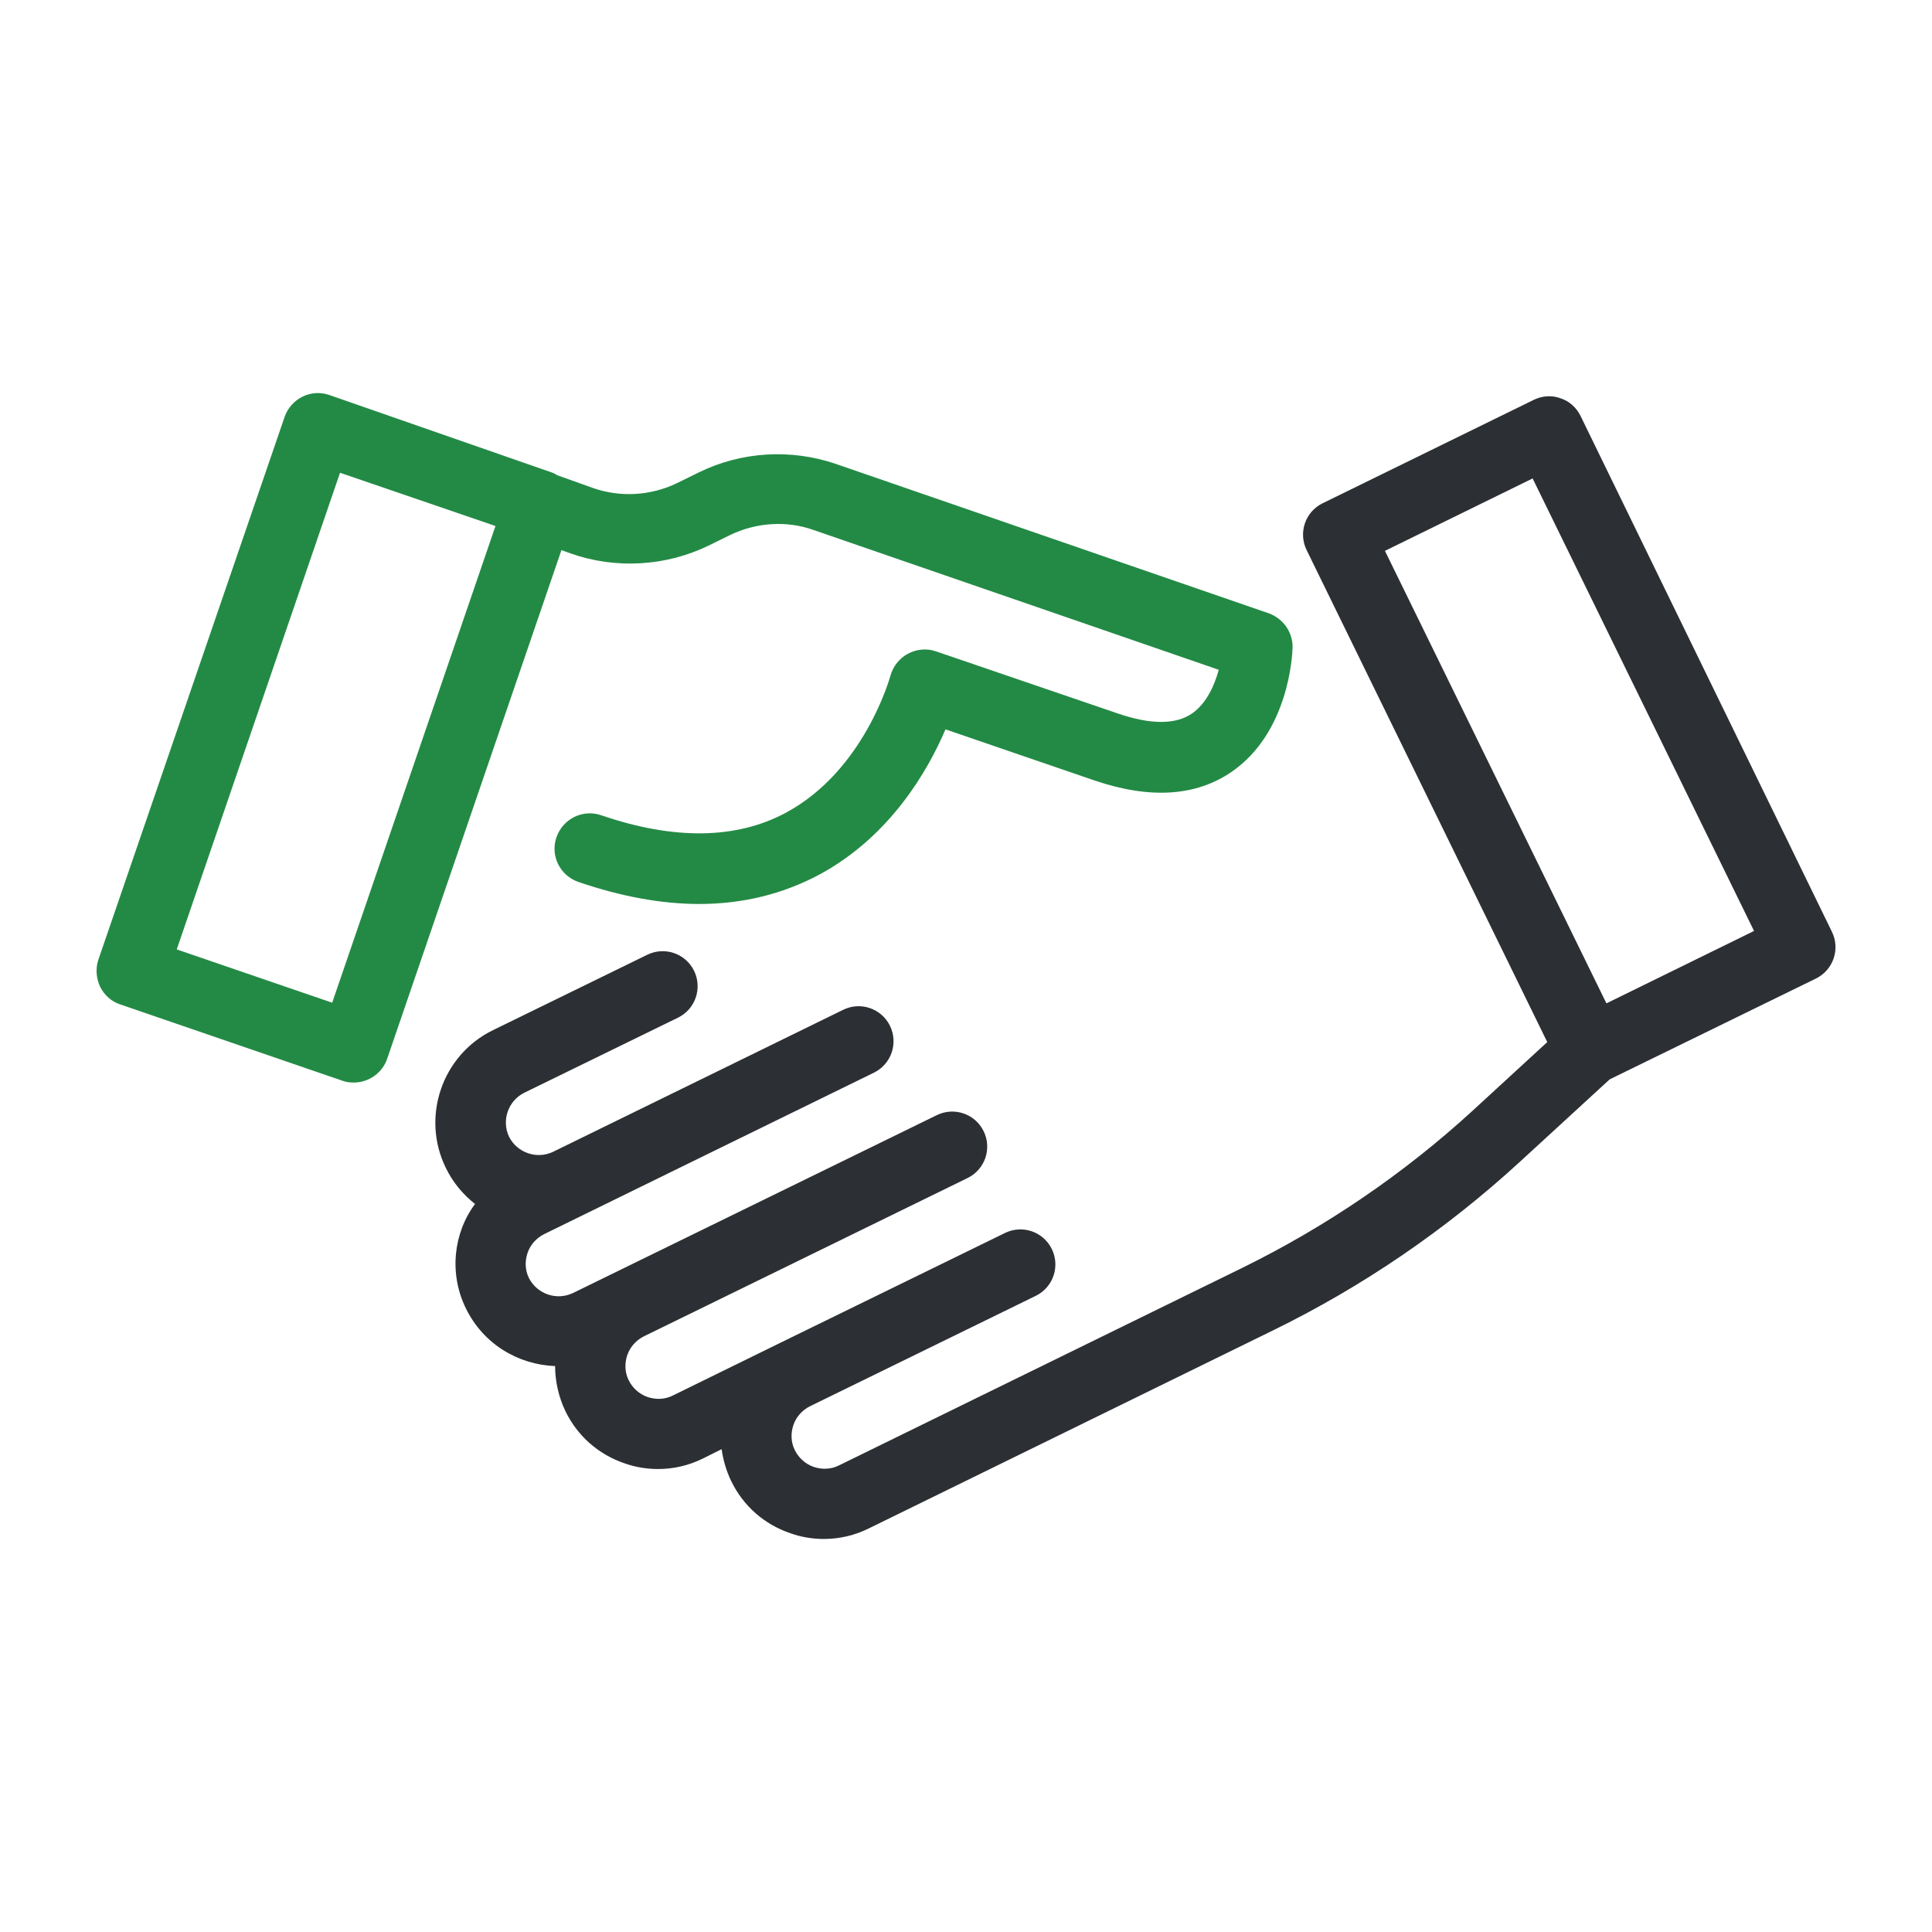
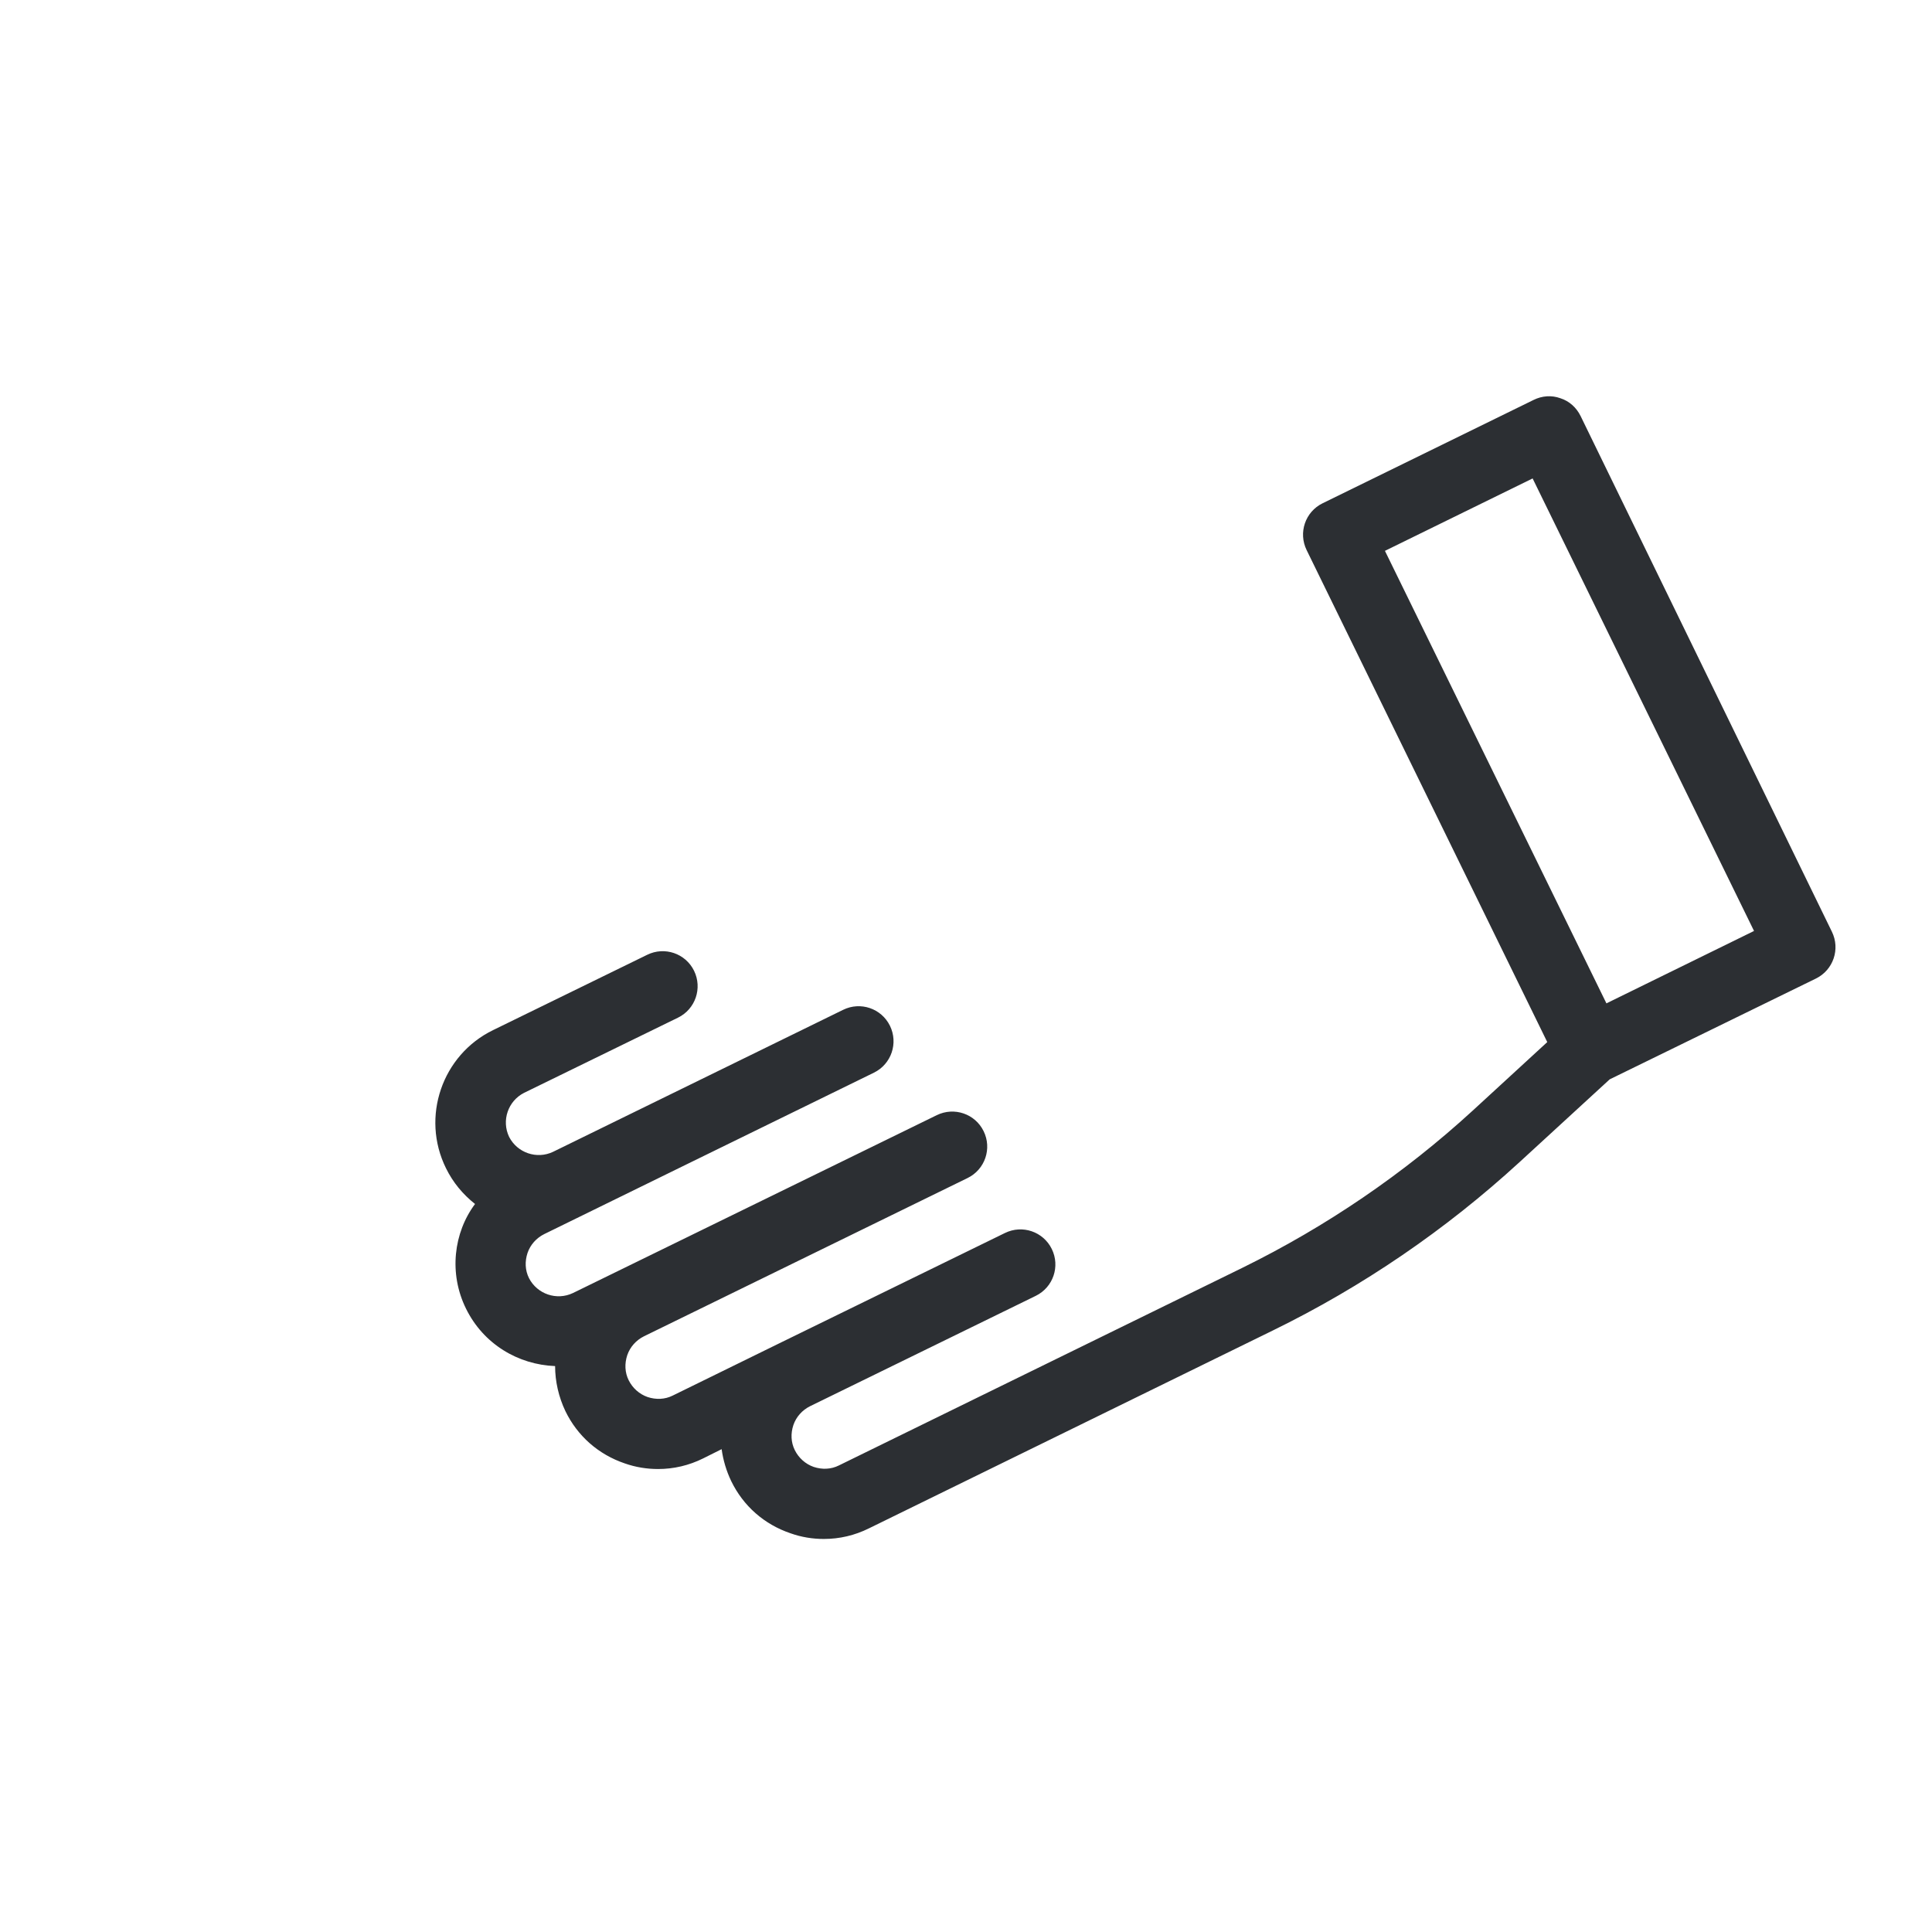
<svg xmlns="http://www.w3.org/2000/svg" version="1.1" id="Layer_1" x="0px" y="0px" width="50px" height="50px" viewBox="663.5 458 50 50" enable-background="new 663.5 458 50 50" xml:space="preserve">
  <g>
    <g>
-       <path fill="#238A45" d="M666.09,483.535c0.11,0.221,0.294,0.386,0.523,0.46l5.75,1.975c0.101,0.036,0.193,0.046,0.294,0.046    c0.376,0,0.735-0.239,0.863-0.615l4.51-13.164l0.229,0.083c1.167,0.414,2.471,0.34,3.583-0.202l0.56-0.275    c0.67-0.321,1.452-0.376,2.149-0.128l10.49,3.619c-0.109,0.404-0.32,0.873-0.689,1.129c-0.422,0.294-1.074,0.294-1.928,0    l-4.704-1.607c-0.239-0.083-0.505-0.055-0.726,0.064c-0.22,0.119-0.386,0.331-0.45,0.569c-0.009,0.028-0.67,2.453-2.709,3.546    c-1.286,0.689-2.894,0.707-4.776,0.064c-0.478-0.165-0.992,0.092-1.158,0.57c-0.165,0.478,0.092,0.992,0.57,1.157    c1.102,0.376,2.149,0.569,3.123,0.569c1.13,0,2.167-0.257,3.114-0.762c1.837-0.992,2.811-2.701,3.261-3.757l3.858,1.323    c1.434,0.487,2.627,0.413,3.555-0.229c1.461-1.011,1.563-2.985,1.57-3.206c0.01-0.395-0.238-0.753-0.615-0.891l-11.206-3.867    c-1.157-0.395-2.443-0.322-3.545,0.22l-0.561,0.275c-0.68,0.331-1.469,0.377-2.177,0.129l-0.928-0.331    c-0.055-0.037-0.11-0.064-0.174-0.083l-5.723-1.993c-0.478-0.166-0.992,0.092-1.158,0.569l-4.822,14.054    C665.971,483.067,665.989,483.315,666.09,483.535z M672.3,470.235l4.023,1.378l-4.226,12.337l-4.023-1.379L672.3,470.235z" />
      <path fill="#2C2F33" d="M675.56,491.867c0.45,0.918,1.351,1.451,2.306,1.487c0,0.396,0.092,0.8,0.267,1.167    c0.312,0.643,0.854,1.12,1.534,1.351c0.285,0.101,0.579,0.146,0.864,0.146c0.404,0,0.799-0.092,1.167-0.275l0.478-0.239    c0.037,0.275,0.12,0.561,0.248,0.827c0.312,0.643,0.854,1.12,1.534,1.35c0.285,0.102,0.579,0.147,0.864,0.147    c0.404,0,0.799-0.092,1.167-0.275l10.443-5.116c2.334-1.14,4.482-2.609,6.395-4.363l2.332-2.141l5.338-2.609    c0.449-0.221,0.633-0.762,0.412-1.212l-6.504-13.347c-0.109-0.22-0.293-0.386-0.523-0.459c-0.229-0.083-0.477-0.064-0.697,0.046    l-5.457,2.673c-0.449,0.22-0.633,0.762-0.412,1.212l6.227,12.732l-1.928,1.772c-1.783,1.635-3.795,3.004-5.961,4.069    l-10.445,5.116c-0.202,0.101-0.432,0.11-0.652,0.037c-0.211-0.074-0.386-0.23-0.487-0.433c-0.101-0.201-0.11-0.432-0.037-0.651    c0.073-0.212,0.229-0.386,0.432-0.487l5.841-2.856c0.451-0.221,0.635-0.763,0.414-1.213s-0.762-0.634-1.213-0.413l-5.842,2.856    l0,0l-2.755,1.351c-0.202,0.101-0.432,0.11-0.652,0.037c-0.211-0.074-0.386-0.23-0.487-0.432c-0.101-0.202-0.11-0.433-0.037-0.652    c0.073-0.212,0.229-0.386,0.432-0.487l8.377-4.097c0.45-0.221,0.634-0.763,0.413-1.212c-0.22-0.45-0.762-0.634-1.212-0.414    l-9.415,4.603c-0.423,0.202-0.928,0.027-1.139-0.386c-0.101-0.202-0.11-0.432-0.037-0.652c0.073-0.212,0.229-0.386,0.432-0.487    l3.711-1.818l0,0l4.822-2.36c0.45-0.221,0.634-0.763,0.414-1.213c-0.221-0.45-0.763-0.634-1.212-0.413l-7.505,3.674    c-0.422,0.202-0.928,0.027-1.139-0.386c-0.202-0.423-0.028-0.928,0.386-1.139l3.986-1.947c0.45-0.221,0.634-0.763,0.414-1.213    c-0.221-0.45-0.763-0.634-1.213-0.413l-3.986,1.948c-1.323,0.643-1.874,2.25-1.222,3.573c0.184,0.376,0.441,0.68,0.753,0.928    C675.239,489.902,675.111,490.957,675.56,491.867z M699.342,472.256l3.822-1.874l5.73,11.711l-3.82,1.874L699.342,472.256z" />
    </g>
  </g>
</svg>